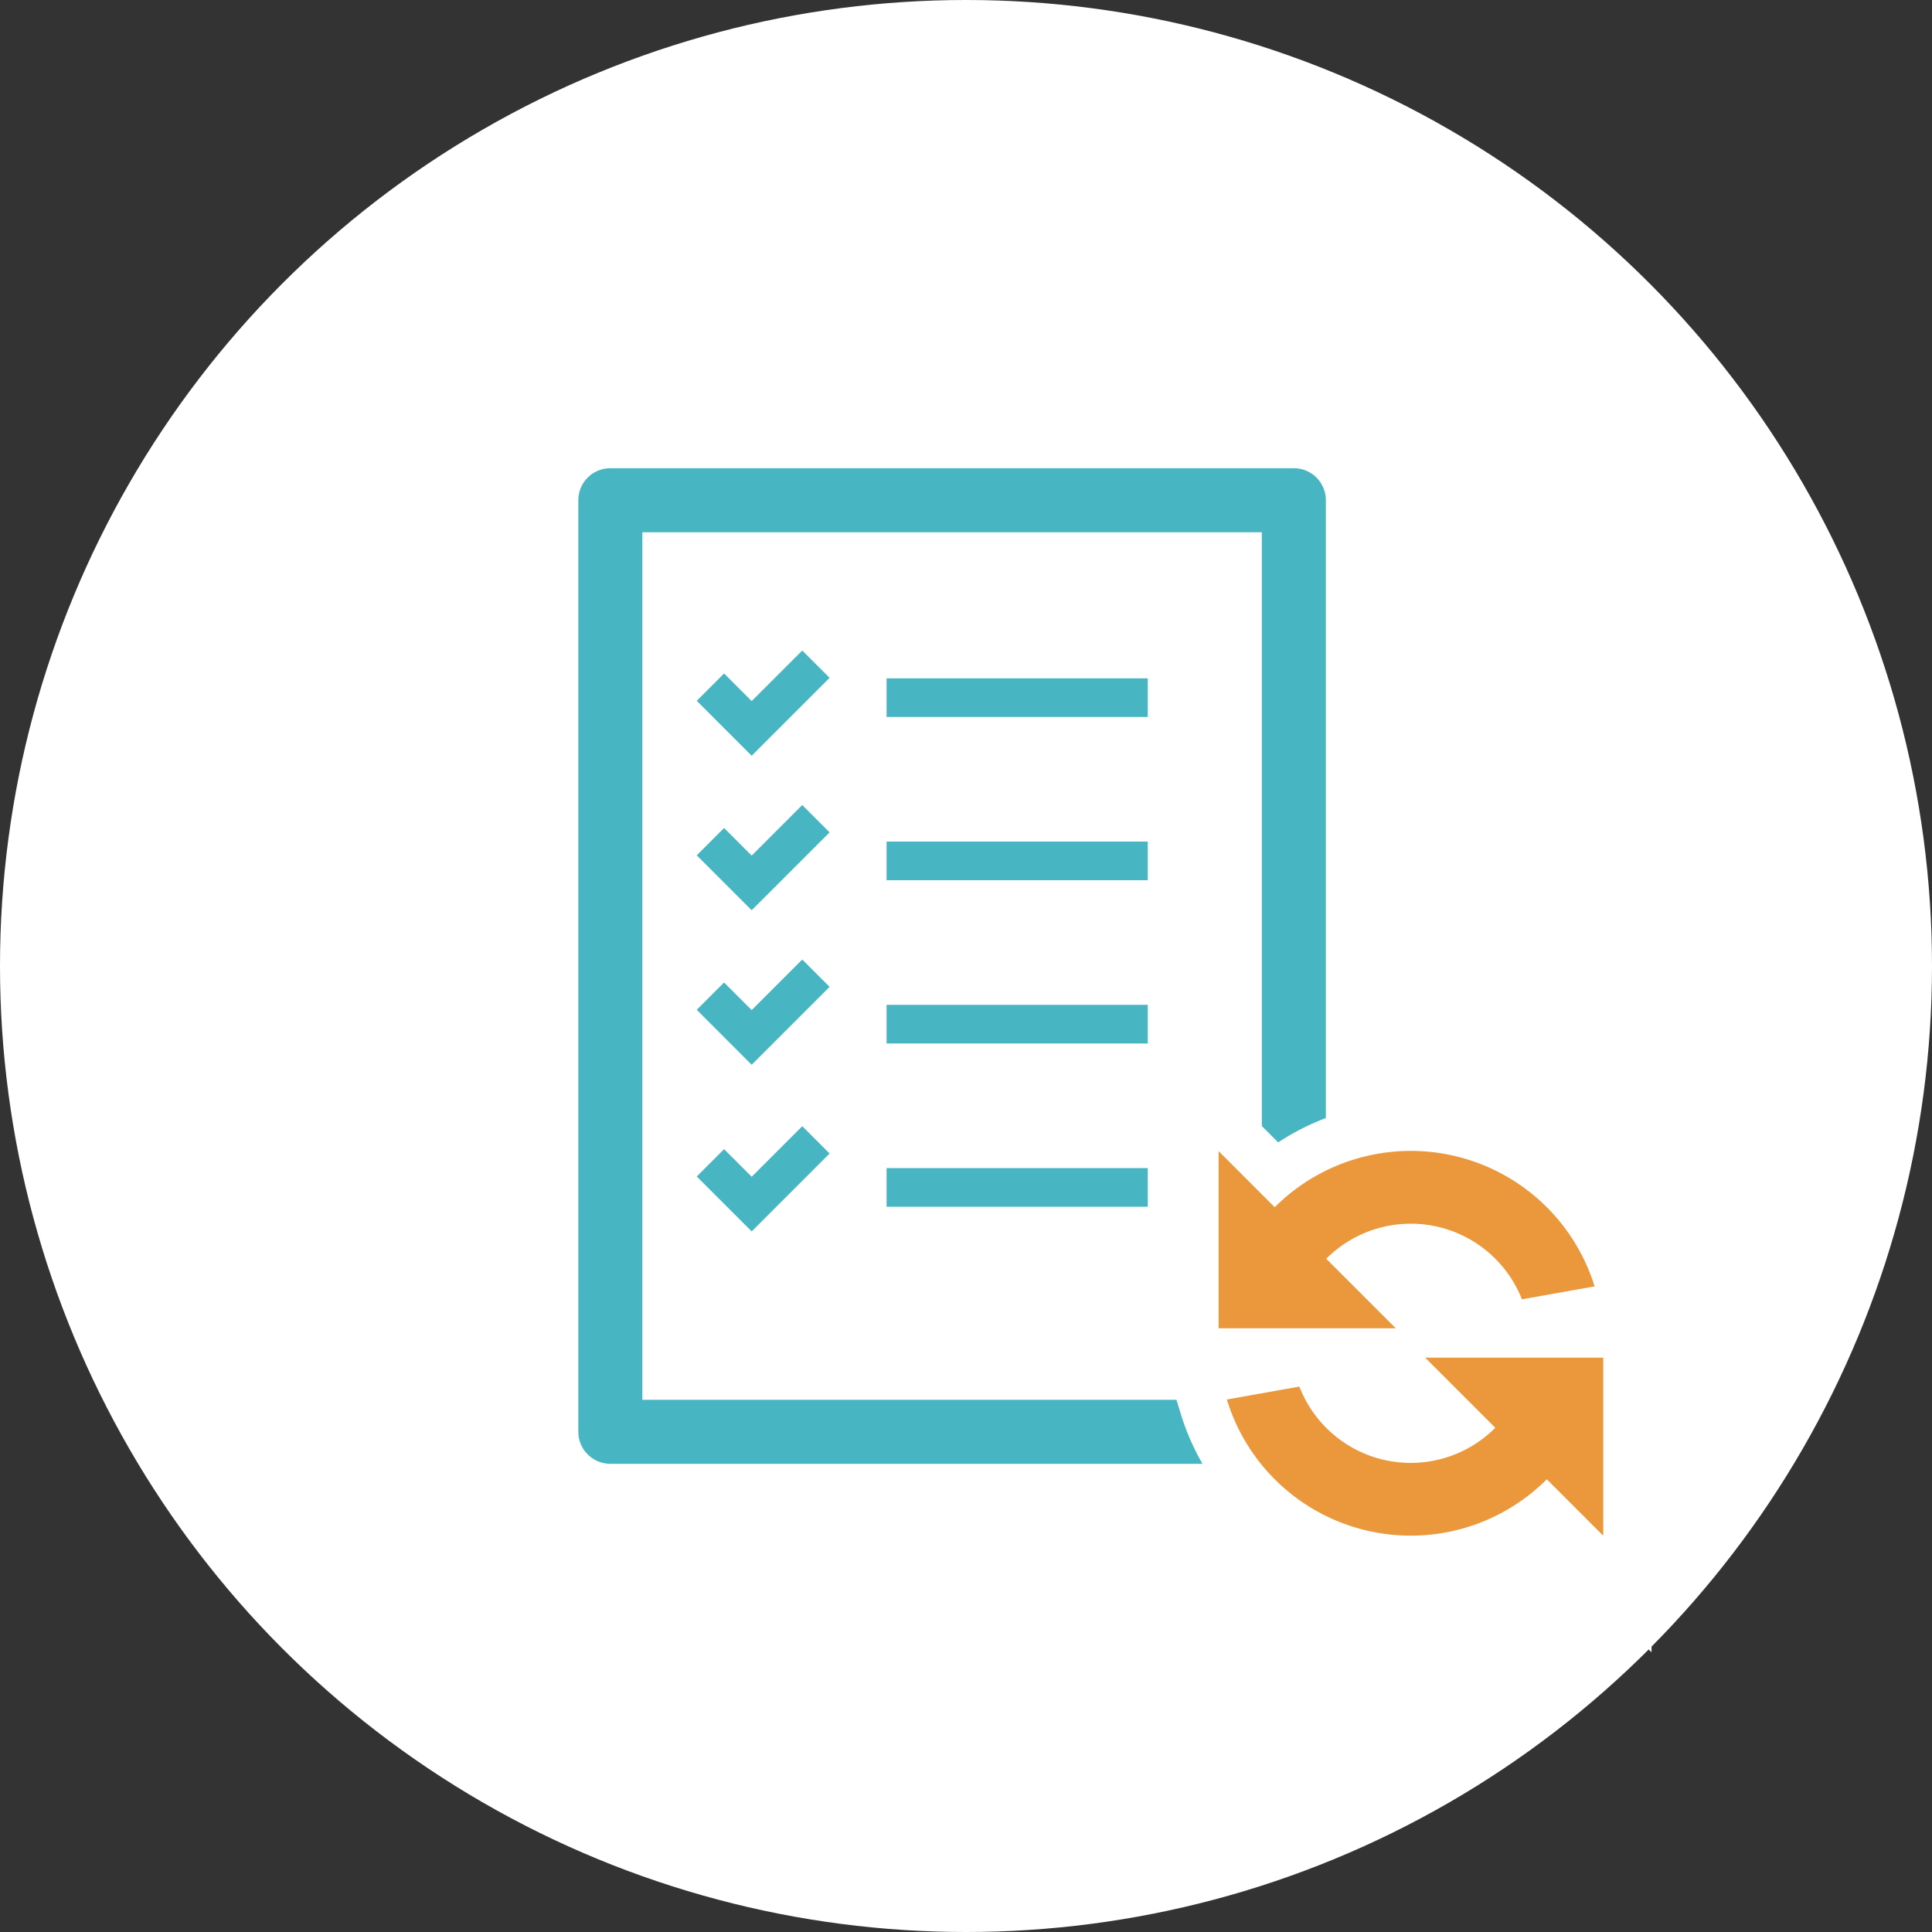
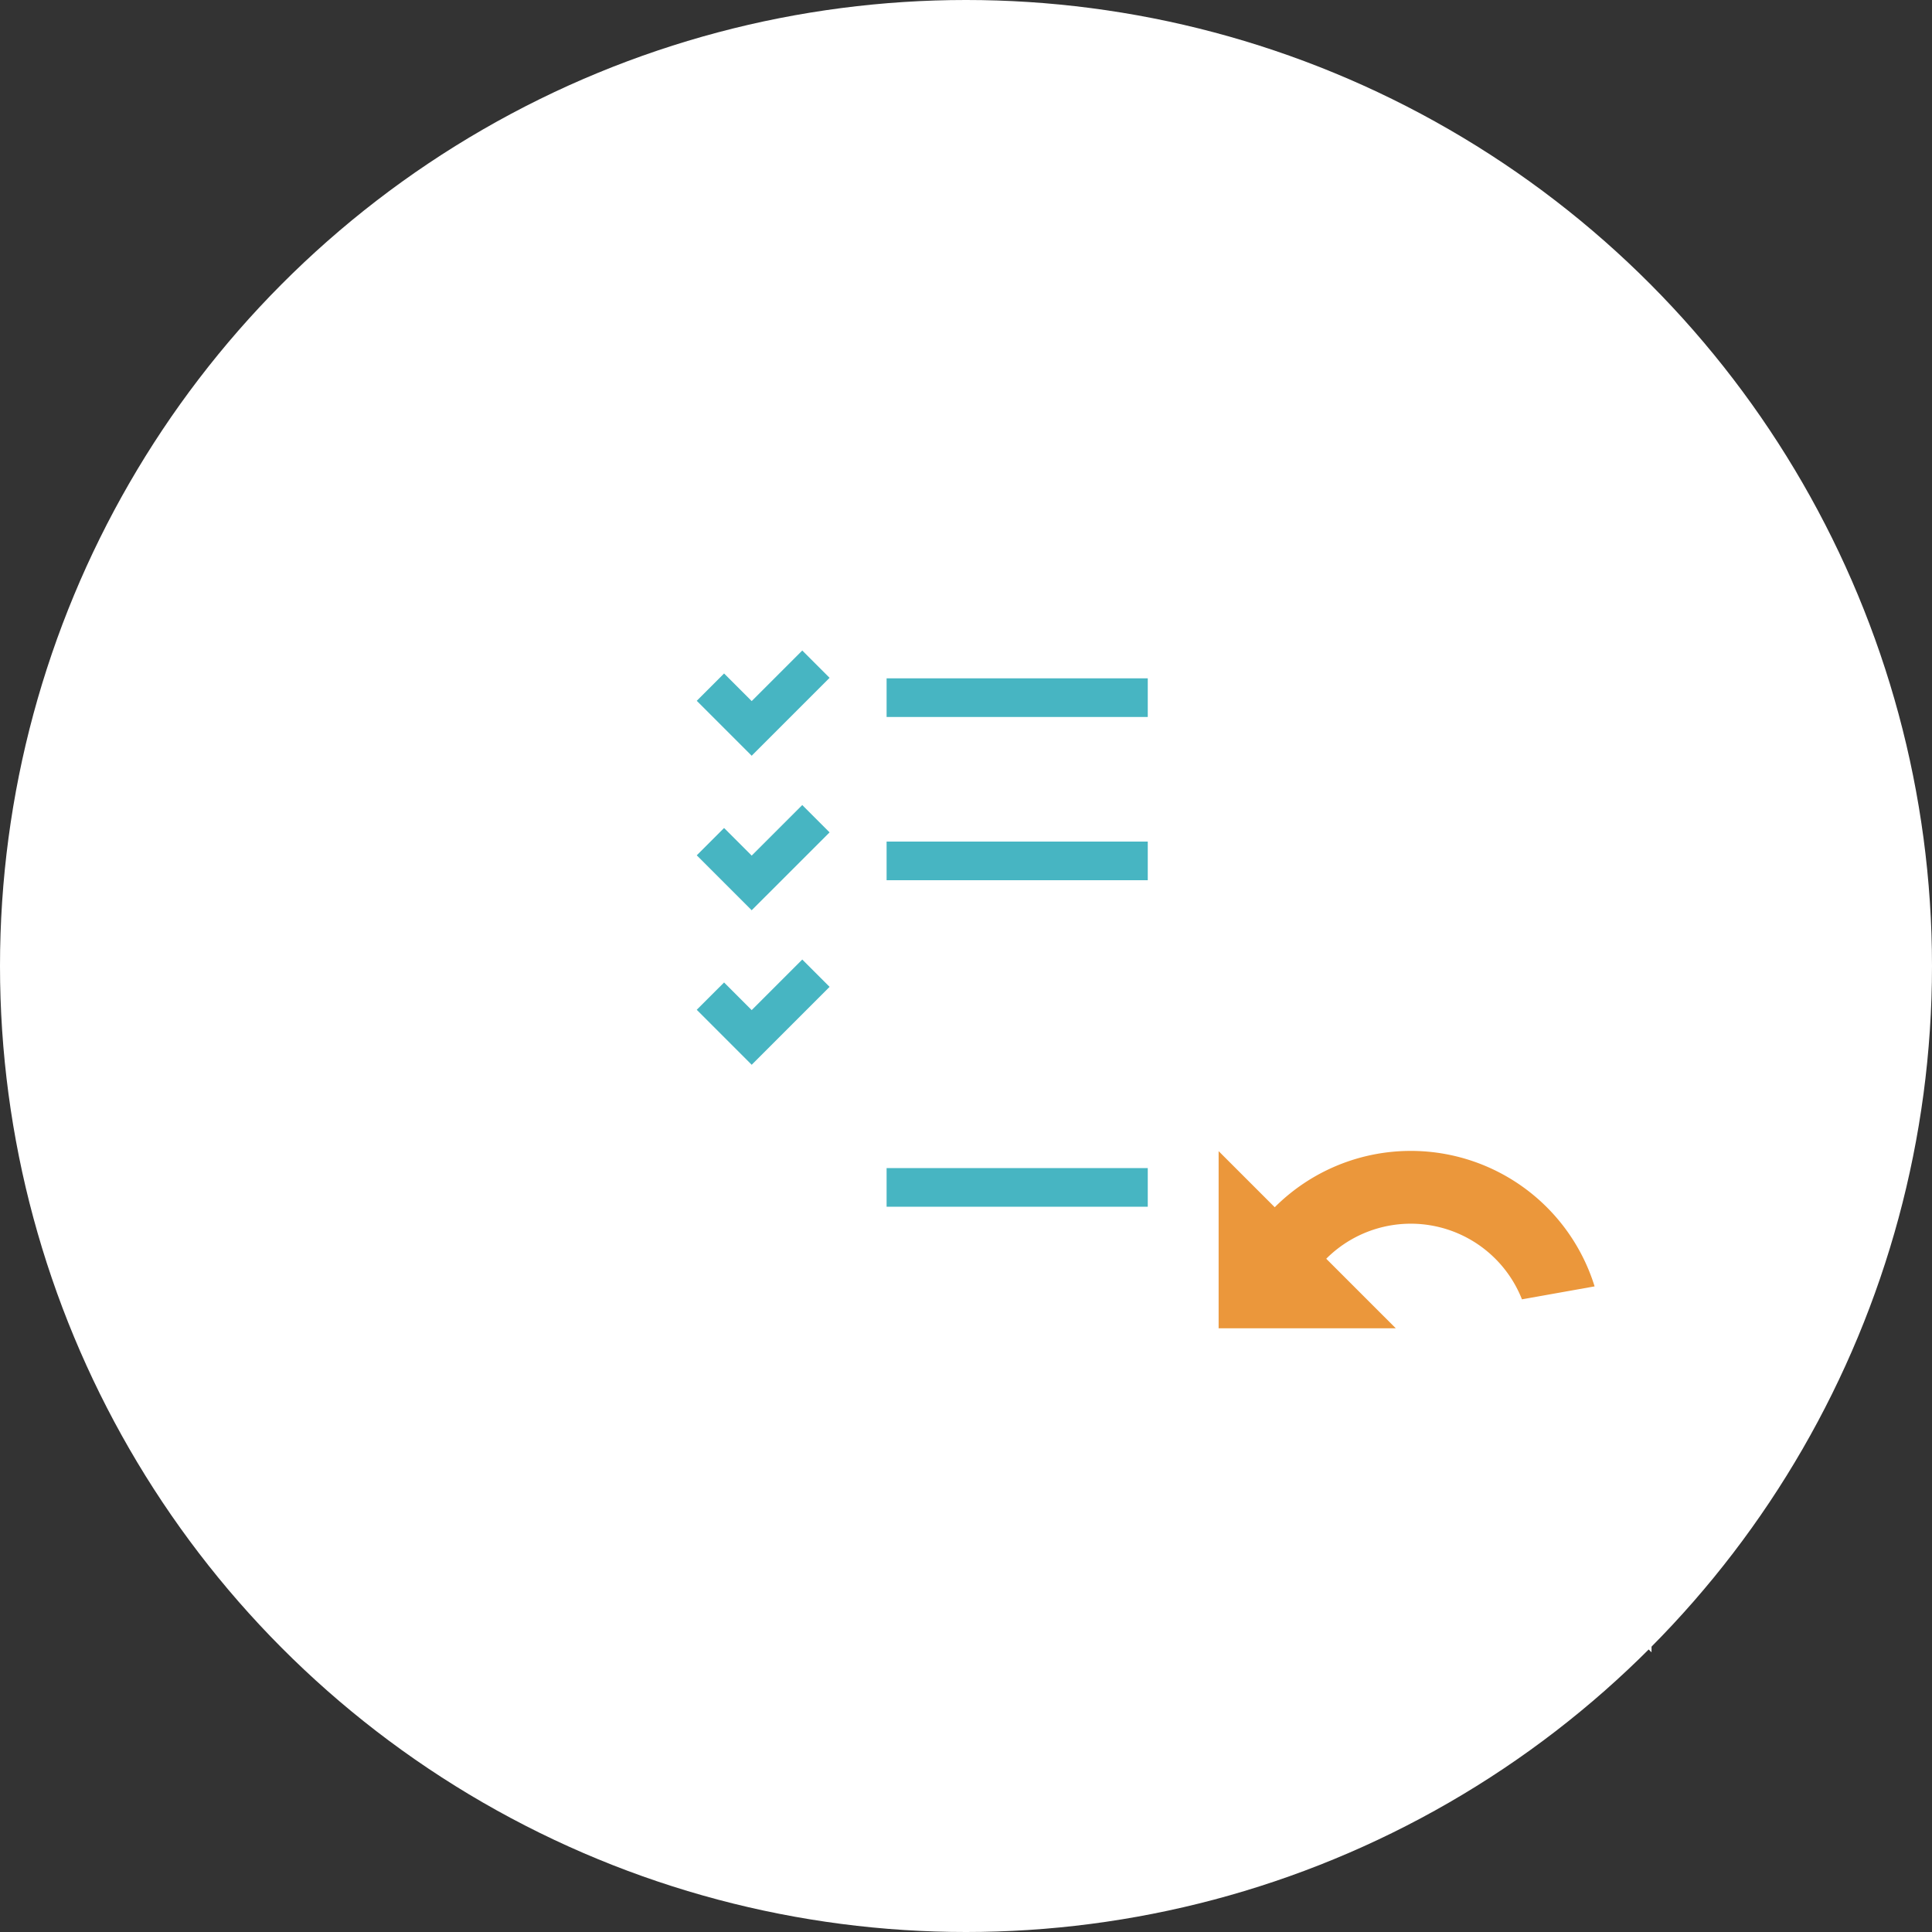
<svg xmlns="http://www.w3.org/2000/svg" width="155.188" height="155.188" viewBox="0 0 155.188 155.188">
  <rect x="0" y="0" width="155.188" height="155.188" fill="#333333" stroke="none" />
  <g id="グループ_26605" data-name="グループ 26605" transform="translate(-1103.812 -770.504)">
    <circle id="楕円形_622" data-name="楕円形 622" cx="77.594" cy="77.594" r="77.594" transform="translate(1103.812 770.504)" fill="#fff" />
-     <rect id="長方形_10543" data-name="長方形 10543" width="74.829" height="54.902" transform="translate(1207.74 810.684) rotate(90)" fill="#fff" stroke="#47b5c2" stroke-linecap="round" stroke-linejoin="round" stroke-width="5.144" />
    <line id="線_515" data-name="線 515" x2="20.978" transform="translate(1175.028 826.543)" fill="none" stroke="#47b5c2" stroke-miterlimit="10" stroke-width="3.104" />
    <line id="線_516" data-name="線 516" x2="20.978" transform="translate(1175.028 839.656)" fill="none" stroke="#47b5c2" stroke-miterlimit="10" stroke-width="3.104" />
-     <line id="線_517" data-name="線 517" x2="20.978" transform="translate(1175.028 852.77)" fill="none" stroke="#47b5c2" stroke-miterlimit="10" stroke-width="3.104" />
    <line id="線_518" data-name="線 518" x2="20.978" transform="translate(1175.028 865.883)" fill="none" stroke="#47b5c2" stroke-miterlimit="10" stroke-width="3.104" />
    <g id="グループ_25234" data-name="グループ 25234" transform="translate(1201.697 862.947)">
      <g id="グループ_25230" data-name="グループ 25230">
        <g id="グループ_25228" data-name="グループ 25228">
-           <path id="パス_35245" data-name="パス 35245" d="M978.466,100.6l.01-.01a9.6,9.6,0,0,1,15.711,3.27l5.835-1.04a15.457,15.457,0,0,0-25.676-6.374l-.016.018-4.508-4.508v14.229h14.229Z" transform="translate(-969.821 -91.934)" fill="none" stroke="#fff" stroke-miterlimit="10" stroke-width="7.759" />
-         </g>
+           </g>
        <g id="グループ_25229" data-name="グループ 25229" transform="translate(0.663 16.608)">
          <path id="パス_35246" data-name="パス 35246" d="M986.408,108.452l5.634,5.634-.013.014a9.59,9.59,0,0,1-15.724-3.323l-5.825,1.039a15.446,15.446,0,0,0,25.679,6.427c.007-.006.012-.014.019-.021l4.534,4.534v-14.3h-14.3Z" transform="translate(-970.48 -108.451)" fill="none" stroke="#fff" stroke-miterlimit="10" stroke-width="7.759" />
        </g>
      </g>
      <g id="グループ_25233" data-name="グループ 25233">
        <g id="グループ_25231" data-name="グループ 25231">
          <path id="パス_35247" data-name="パス 35247" d="M978.466,100.6l.01-.01a9.6,9.6,0,0,1,15.711,3.27l5.835-1.04a15.457,15.457,0,0,0-25.676-6.374l-.016.018-4.508-4.508v14.229h14.229Z" transform="translate(-969.821 -91.934)" fill="#eb973b" />
        </g>
        <g id="グループ_25232" data-name="グループ 25232" transform="translate(0.663 16.608)">
-           <path id="パス_35248" data-name="パス 35248" d="M986.408,108.452l5.634,5.634-.013.014a9.59,9.59,0,0,1-15.724-3.323l-5.825,1.039a15.446,15.446,0,0,0,25.679,6.427c.007-.006.012-.014.019-.021l4.534,4.534v-14.3h-14.3Z" transform="translate(-970.48 -108.451)" fill="#eb973b" />
-         </g>
+           </g>
      </g>
    </g>
    <path id="パス_35253" data-name="パス 35253" d="M929.225,54.9l3.315,3.315,5.161-5.161" transform="translate(231.651 770.799)" fill="none" stroke="#47b5c2" stroke-miterlimit="10" stroke-width="3.104" />
    <path id="パス_35254" data-name="パス 35254" d="M929.225,67.243l3.315,3.315L937.7,65.4" transform="translate(231.651 770.867)" fill="none" stroke="#47b5c2" stroke-miterlimit="10" stroke-width="3.104" />
    <path id="パス_35255" data-name="パス 35255" d="M929.225,79.582,932.54,82.9l5.161-5.161" transform="translate(231.651 770.936)" fill="none" stroke="#47b5c2" stroke-miterlimit="10" stroke-width="3.104" />
-     <path id="パス_35256" data-name="パス 35256" d="M929.225,92.9l3.315,3.315,5.161-5.161" transform="translate(231.651 771.008)" fill="none" stroke="#47b5c2" stroke-miterlimit="10" stroke-width="3.104" />
  </g>
</svg>